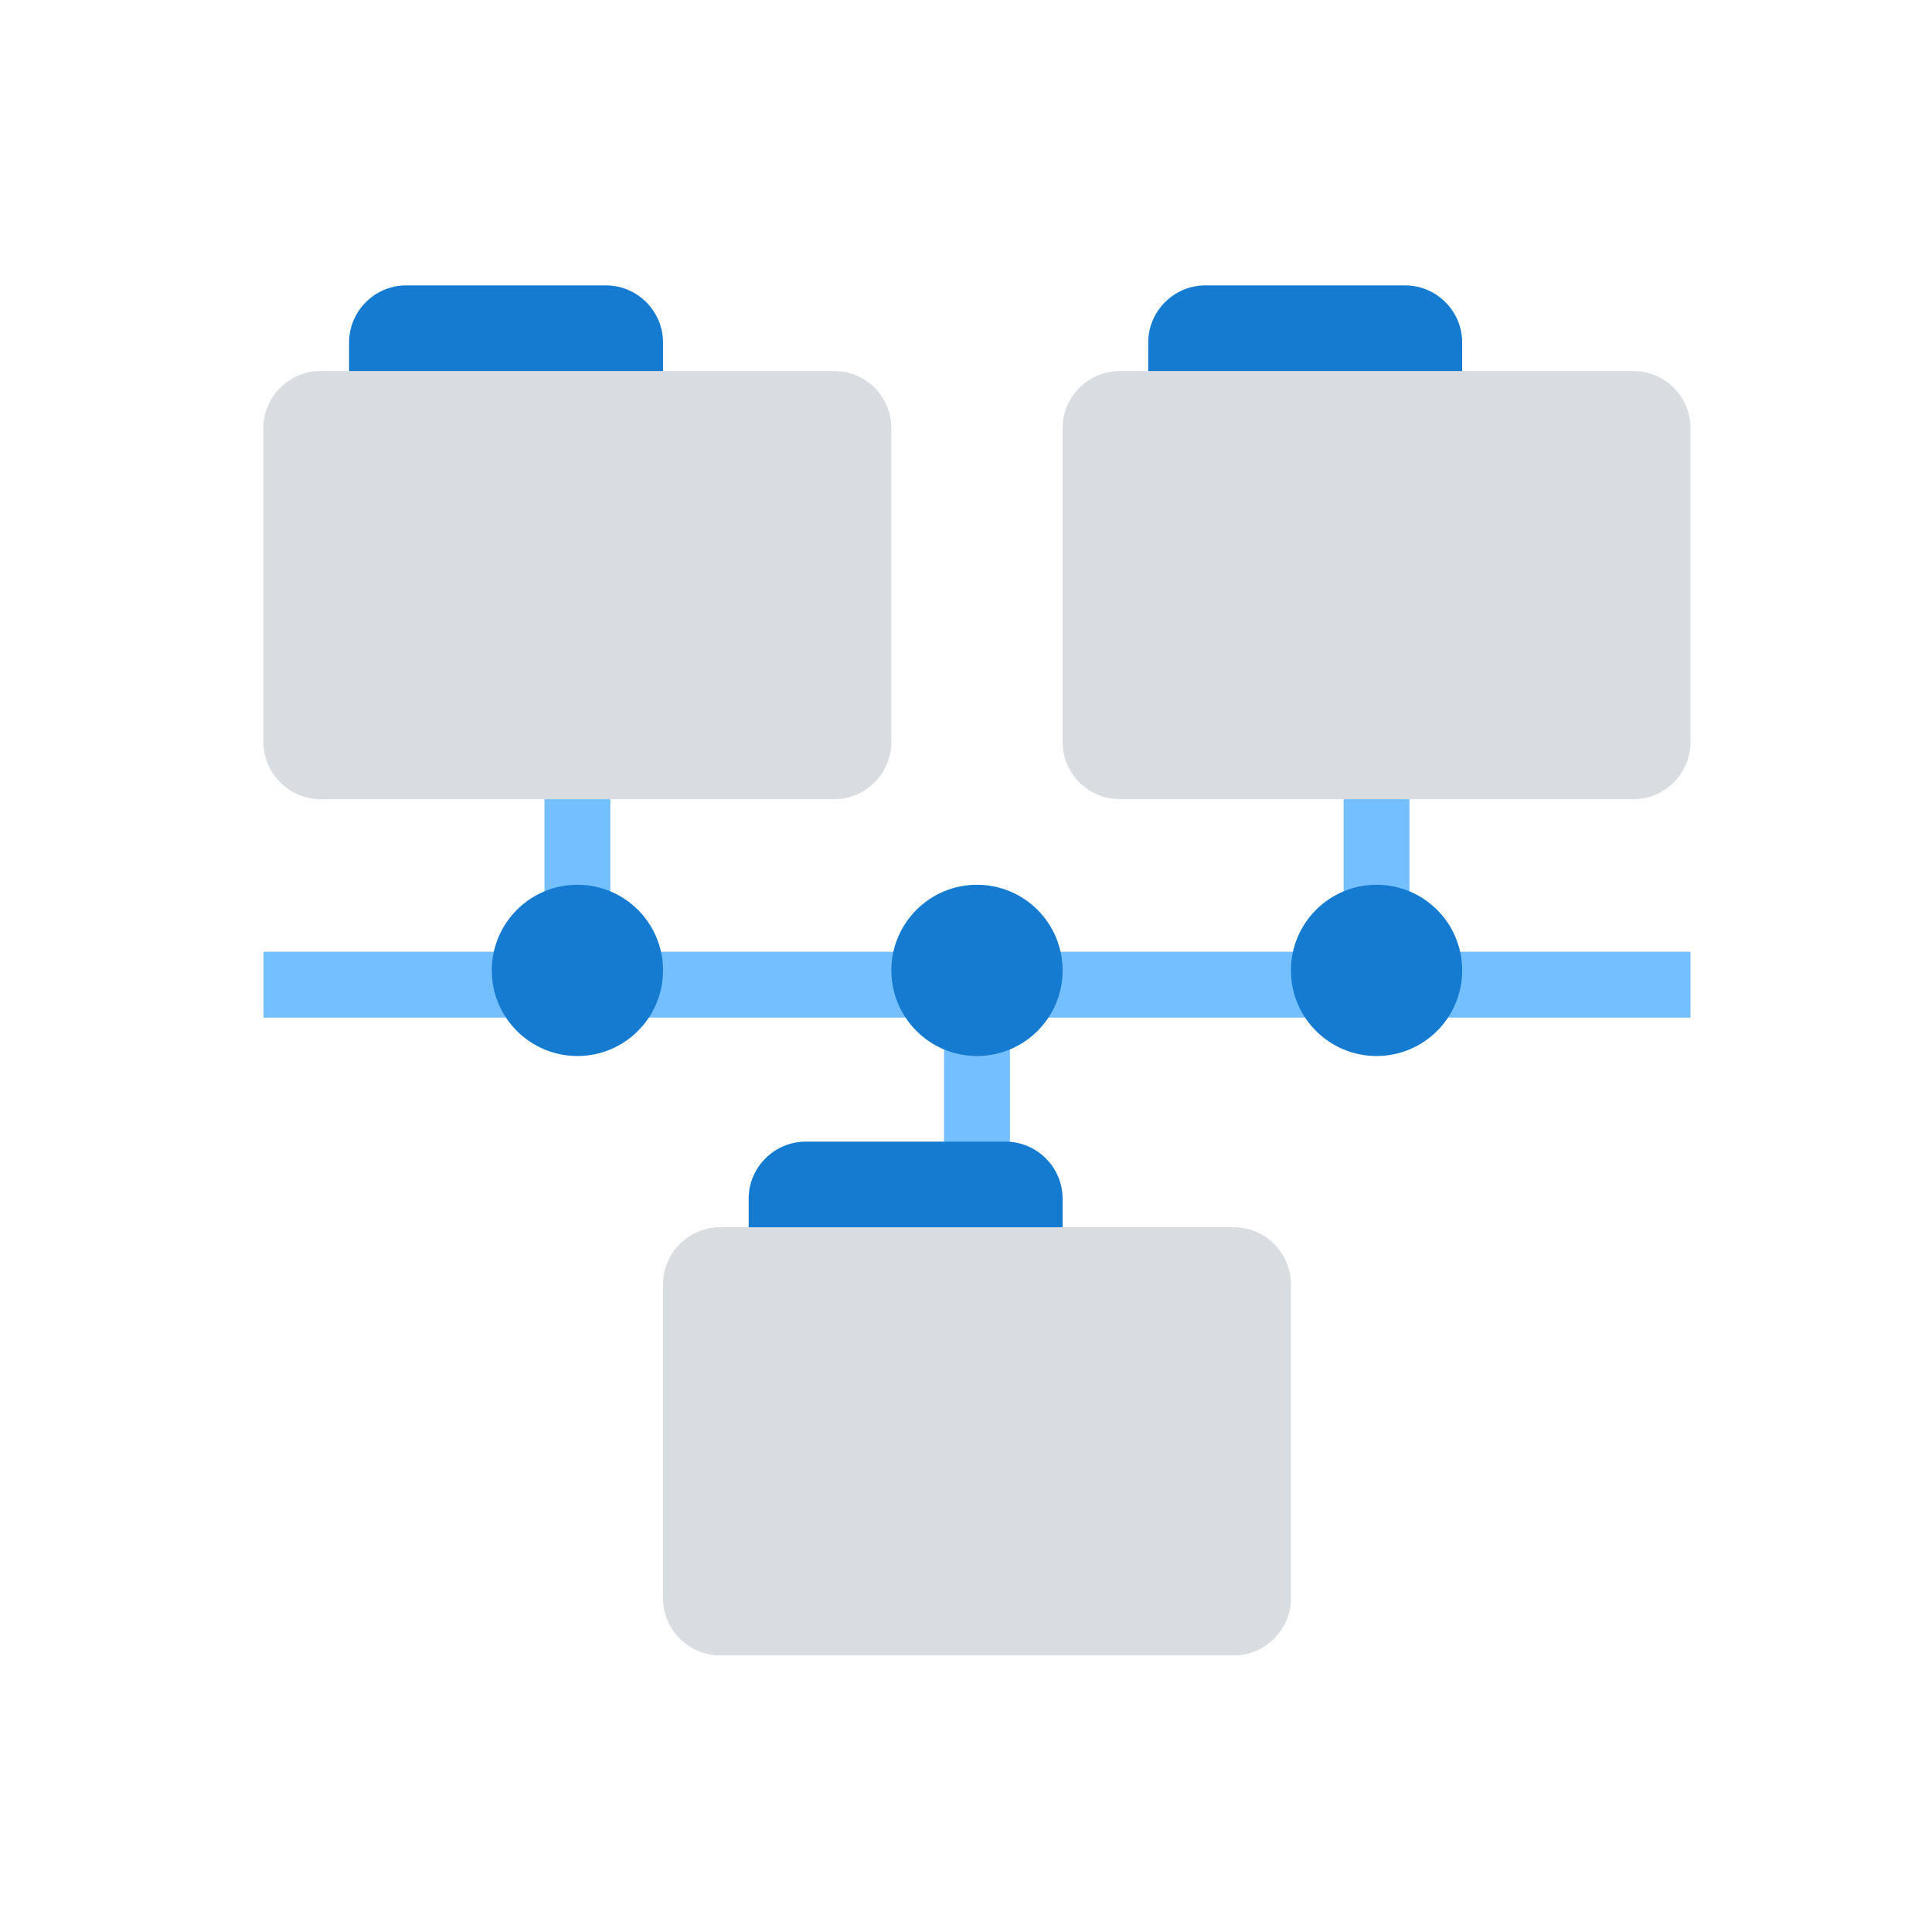
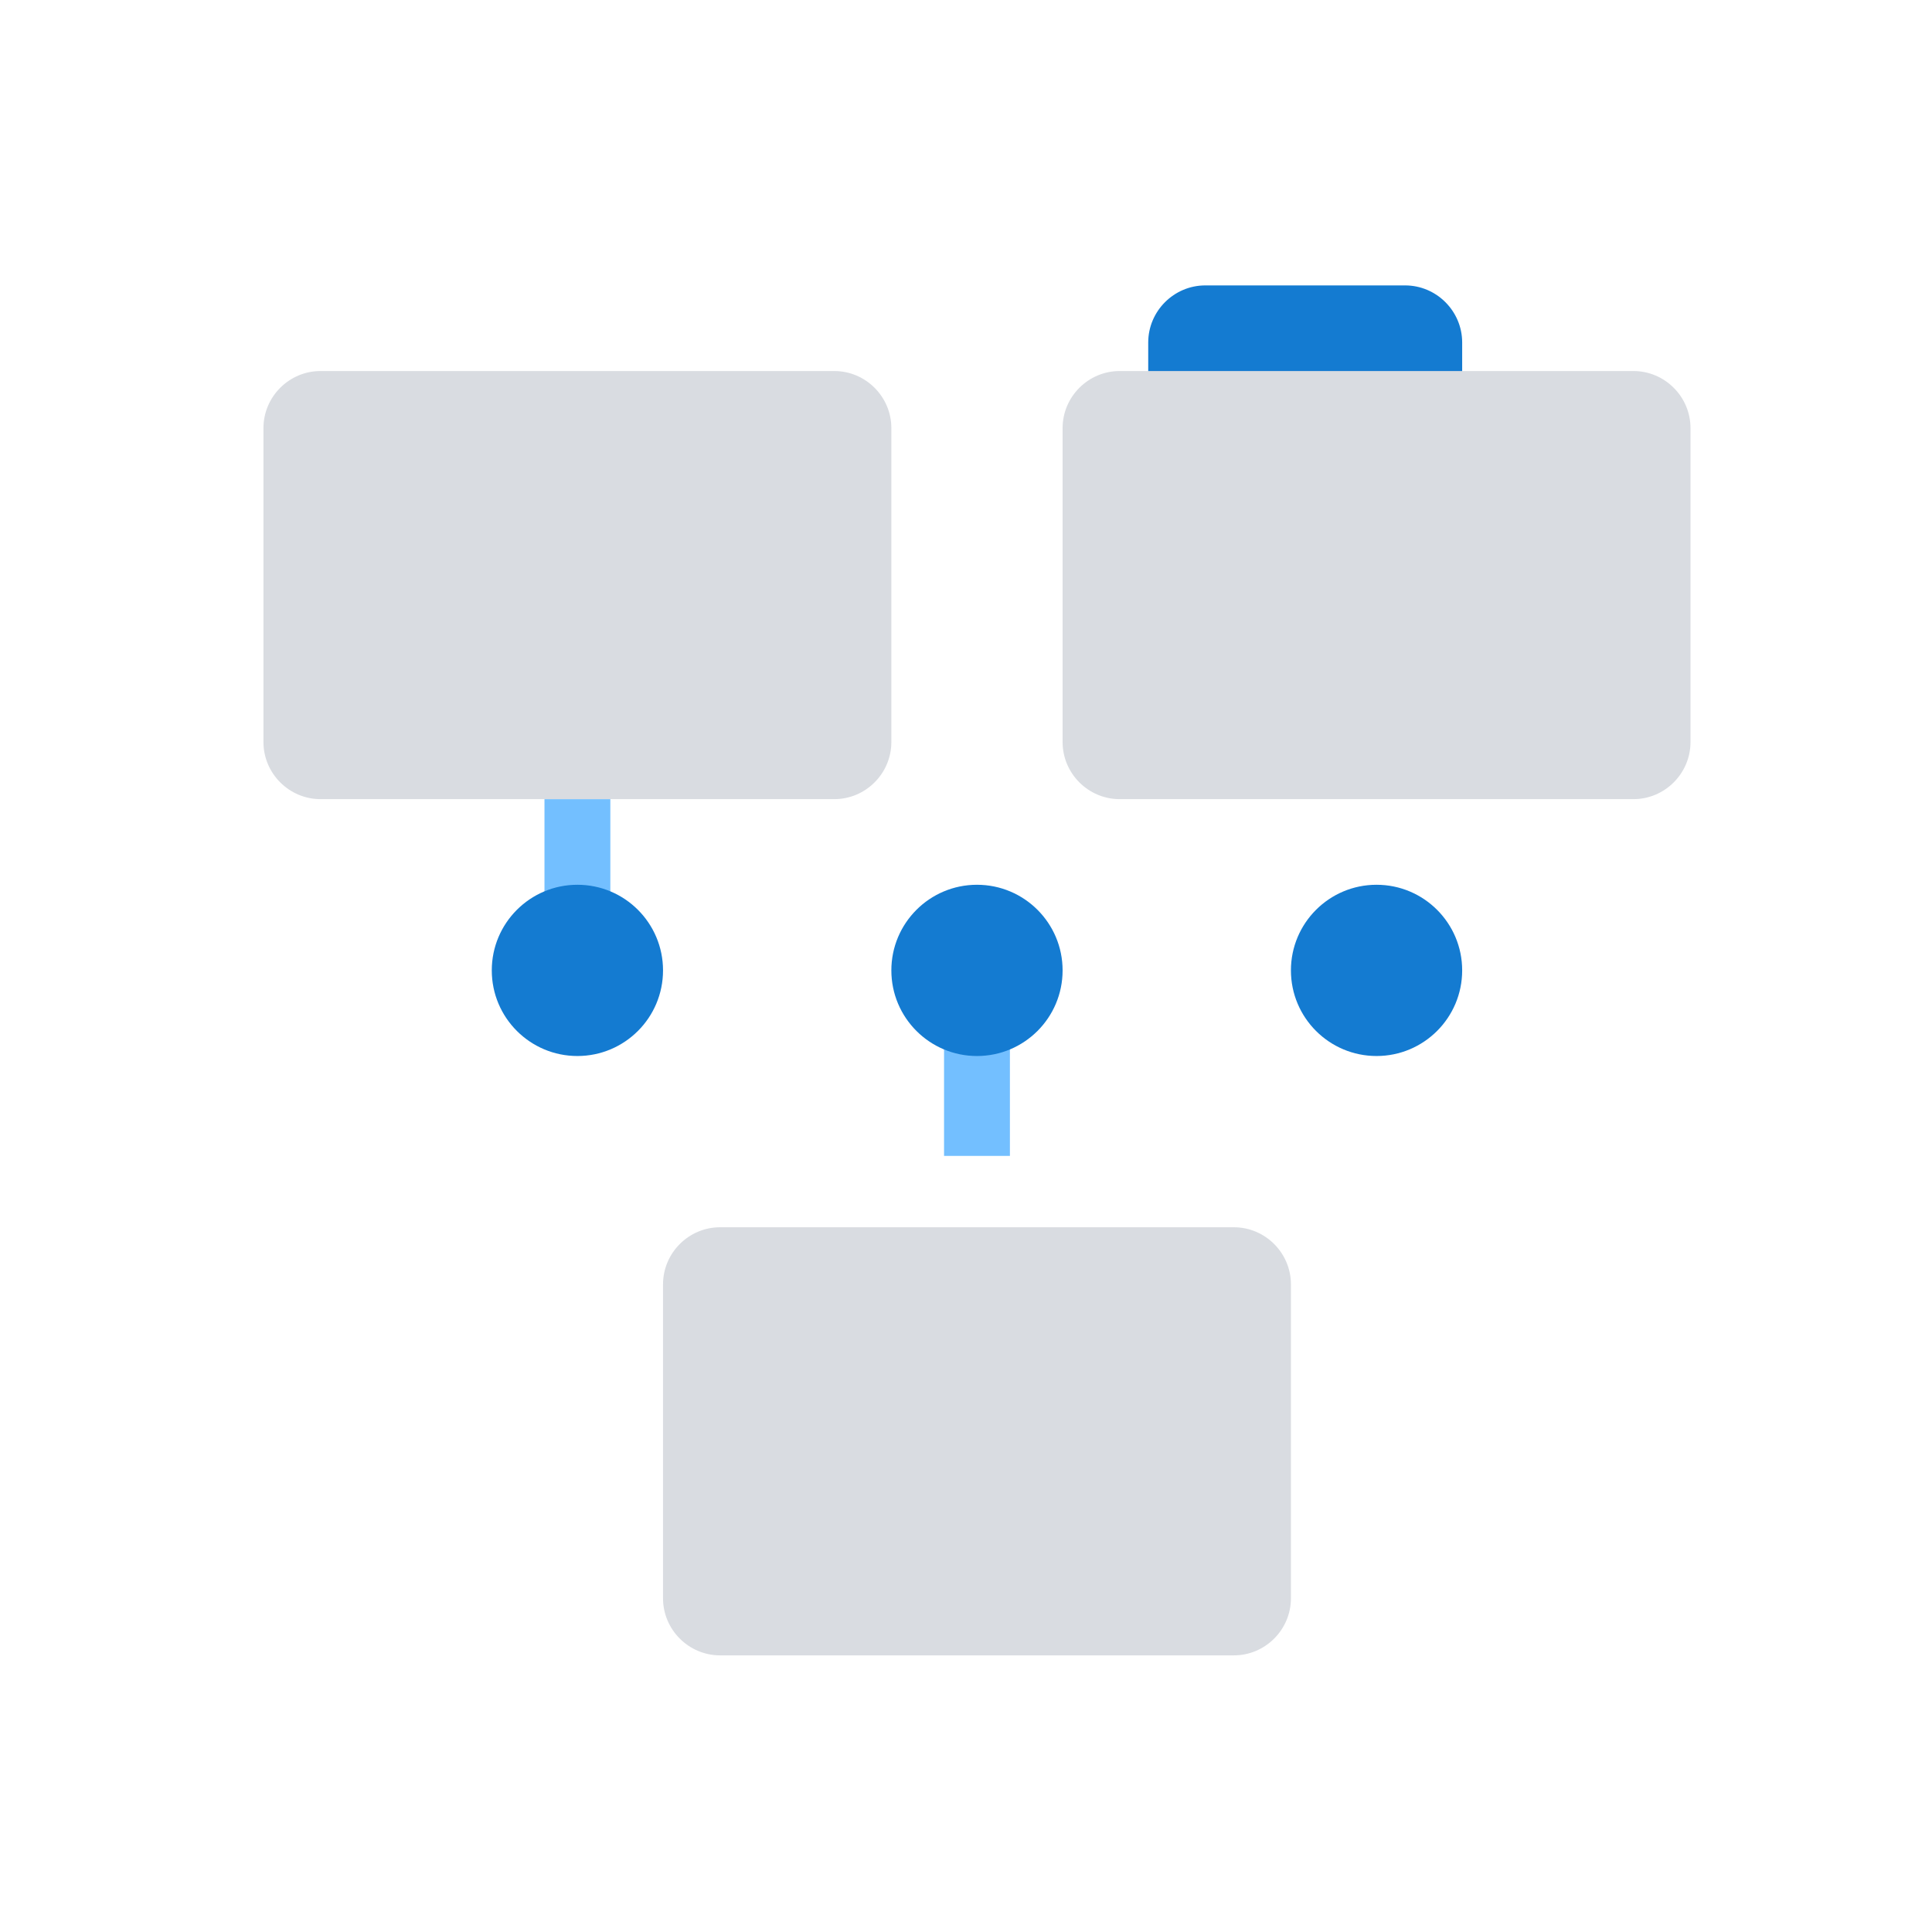
<svg xmlns="http://www.w3.org/2000/svg" width="88" height="88" viewBox="0 0 88 88" fill="none">
  <g clip-path="url(#clip0_1377_1210)">
    <path d="M26.3 44.2V36.4" stroke="#73BFFF" stroke-width="3" />
-     <path d="M27.6 13H18.5C17.07 13 15.9 14.17 15.9 15.6V18.2H30.2V15.6C30.2 14.17 29.03 13 27.6 13Z" fill="#147BD1" />
    <path d="M38 16.9H14.6C13.17 16.9 12 18.07 12 19.5V33.8C12 35.23 13.17 36.4 14.6 36.4H38C39.43 36.4 40.6 35.23 40.6 33.8V19.5C40.6 18.07 39.43 16.9 38 16.9Z" fill="#D9DCE1" />
    <path d="M44.5 44.2V52.65" stroke="#73BFFF" stroke-width="3" />
-     <path d="M45.8 52H36.7C35.27 52 34.1 53.17 34.1 54.6V57.2H48.4V54.6C48.4 53.17 47.23 52 45.8 52Z" fill="#147BD1" />
    <path d="M56.2 55.9H32.8C31.37 55.9 30.2 57.07 30.2 58.5V72.8C30.2 74.23 31.37 75.4 32.8 75.4H56.2C57.63 75.4 58.8 74.23 58.8 72.8V58.5C58.8 57.07 57.63 55.9 56.2 55.9Z" fill="#D9DCE1" />
-     <path d="M77 44.85H12" stroke="#73BFFF" stroke-width="3" />
    <path d="M26.3 48.1C28.454 48.1 30.2 46.354 30.2 44.2C30.2 42.046 28.454 40.3 26.3 40.3C24.146 40.3 22.4 42.046 22.4 44.2C22.4 46.354 24.146 48.1 26.3 48.1Z" fill="#147BD1" />
    <path d="M64 13H54.9C53.47 13 52.3 14.17 52.3 15.6V18.2H66.6V15.6C66.6 14.17 65.43 13 64 13Z" fill="#147BD1" />
    <path d="M44.5 48.1C46.654 48.1 48.4 46.354 48.4 44.2C48.4 42.046 46.654 40.3 44.5 40.3C42.346 40.3 40.6 42.046 40.6 44.2C40.6 46.354 42.346 48.1 44.5 48.1Z" fill="#147BD1" />
    <path d="M74.4 16.9H51C49.57 16.9 48.4 18.07 48.4 19.5V33.8C48.4 35.23 49.57 36.4 51 36.4H74.4C75.83 36.4 77 35.23 77 33.8V19.5C77 18.07 75.83 16.9 74.4 16.9Z" fill="#D9DCE1" />
-     <path d="M62.7 44.2V36.4" stroke="#73BFFF" stroke-width="3" />
    <path d="M62.7 48.1C64.854 48.1 66.6 46.354 66.6 44.2C66.6 42.046 64.854 40.3 62.7 40.3C60.546 40.3 58.8 42.046 58.8 44.2C58.8 46.354 60.546 48.1 62.7 48.1Z" fill="#147BD1" />
  </g>
  <defs>
    <clipPath id="clip0_1377_1210">
      <rect width="88" height="88" fill="white" />
    </clipPath>
  </defs>
</svg>